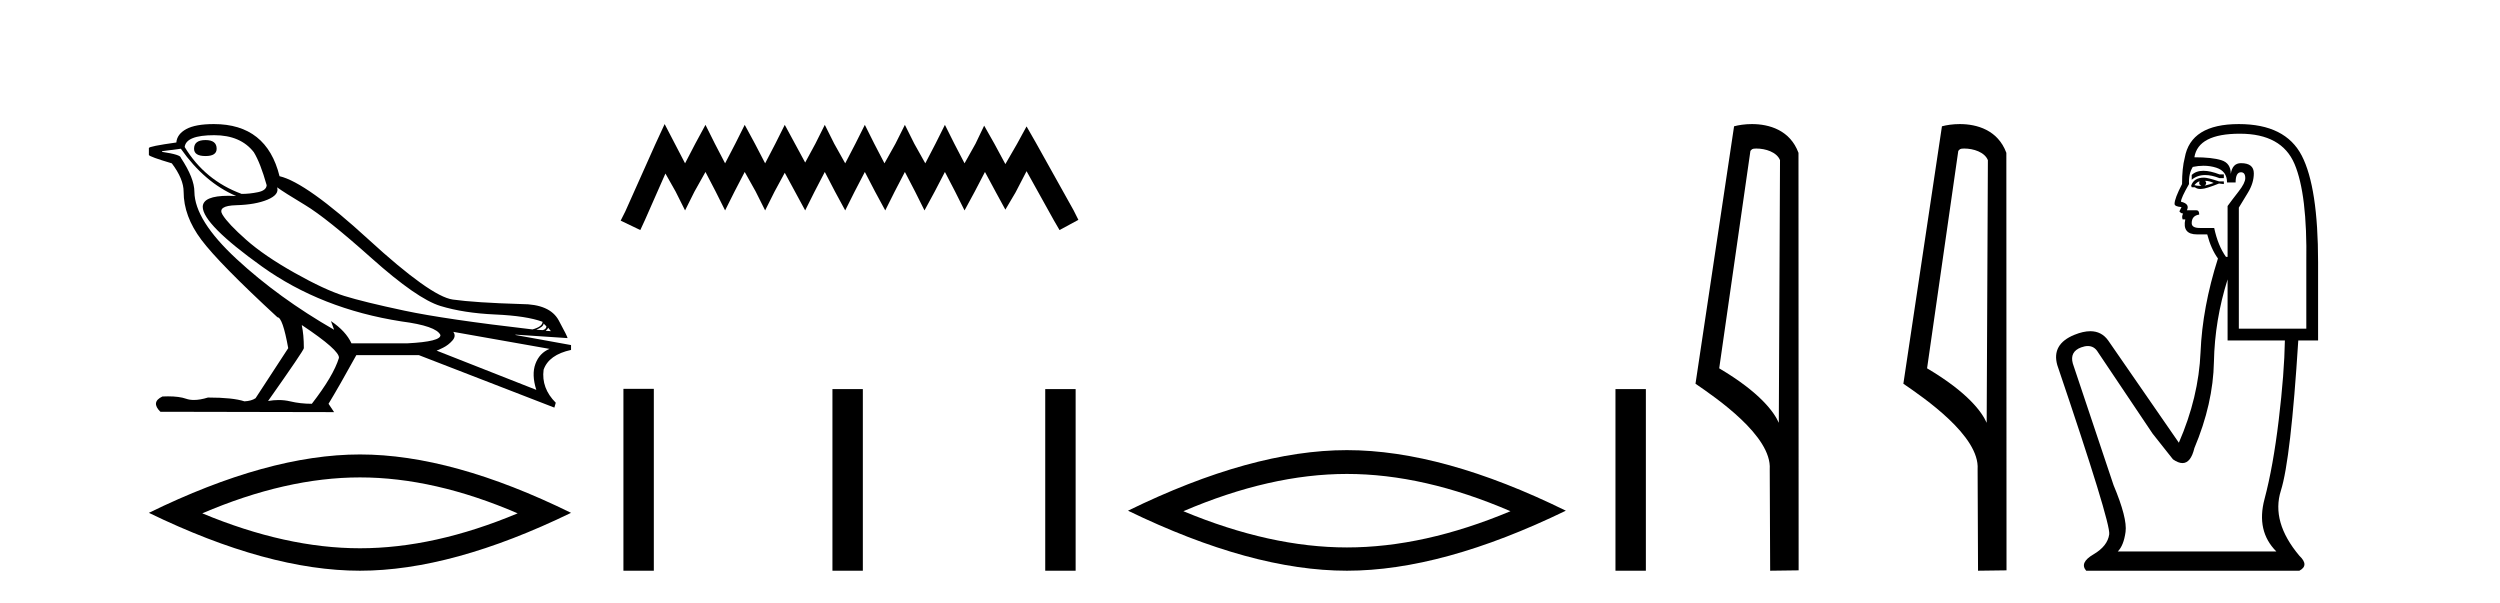
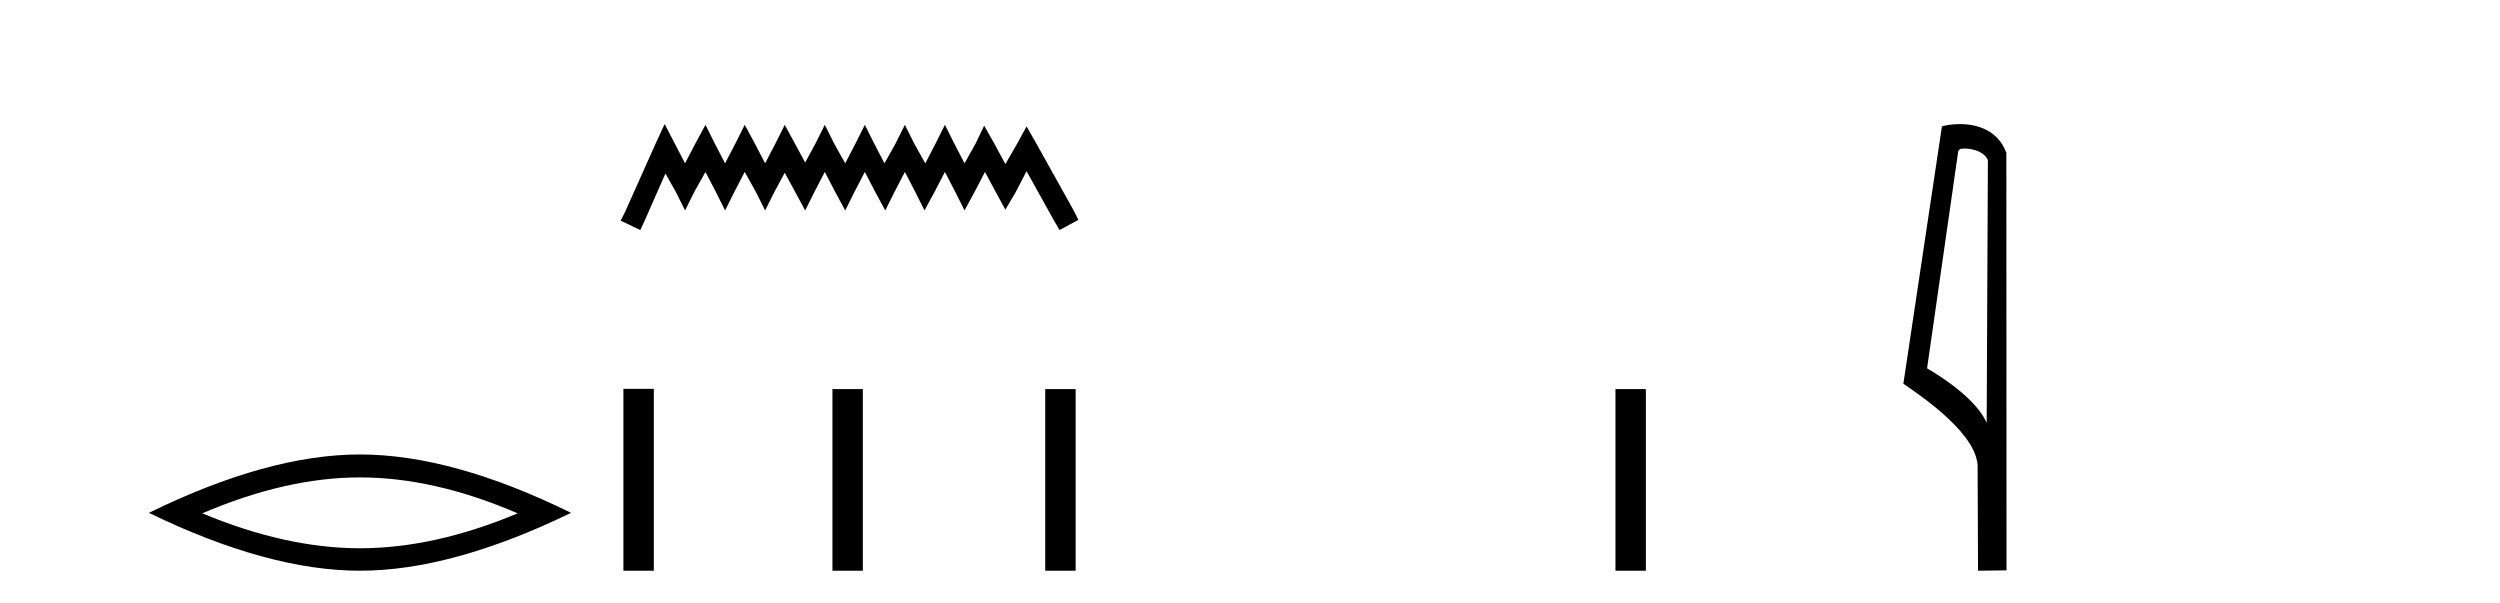
<svg xmlns="http://www.w3.org/2000/svg" width="170.0" height="41.0">
-   <path d="M 13.975 9.524 Q 13.196 9.524 13.196 10.114 Q 13.196 10.611 13.975 10.611 Q 14.732 10.611 14.732 10.114 Q 14.732 9.524 13.975 9.524 ZM 14.566 9.193 Q 16.362 9.193 17.26 10.351 Q 17.709 11.083 18.134 12.595 Q 18.11 12.95 17.543 13.068 Q 16.976 13.186 16.433 13.186 Q 13.928 12.264 12.558 9.996 Q 12.652 9.193 14.566 9.193 ZM 18.843 12.737 Q 19.292 13.068 20.745 13.942 Q 22.198 14.816 25.281 17.569 Q 28.365 20.321 29.948 20.806 Q 31.531 21.29 33.669 21.385 Q 35.807 21.479 36.894 21.881 Q 36.894 22.212 36.209 22.401 Q 30.278 21.715 27.502 21.125 Q 24.726 20.534 23.403 20.121 Q 22.08 19.707 20.024 18.549 Q 17.968 17.392 16.74 16.305 Q 15.511 15.218 15.133 14.604 Q 14.755 13.989 16.066 13.954 Q 17.378 13.918 18.193 13.576 Q 19.008 13.233 18.843 12.737 ZM 36.965 21.999 L 37.154 22.188 Q 37.154 22.377 36.918 22.448 L 36.469 22.424 Q 36.965 22.212 36.965 21.999 ZM 37.272 22.282 L 37.461 22.519 L 37.107 22.495 Q 37.248 22.377 37.272 22.282 ZM 12.298 10.114 Q 13.905 12.406 16.055 13.328 Q 15.781 13.313 15.54 13.313 Q 13.807 13.313 13.786 14.06 Q 13.786 15.242 17.815 18.124 Q 21.843 21.007 27.301 21.857 Q 29.664 22.164 29.948 22.779 Q 29.995 23.228 27.703 23.346 L 23.899 23.346 Q 23.521 22.519 22.505 21.834 L 22.505 21.834 L 22.718 22.424 Q 18.937 20.251 16.09 17.616 Q 13.243 14.982 13.219 13.044 Q 13.219 12.123 12.298 10.729 Q 12.298 10.516 11.022 10.327 L 11.022 10.28 L 12.298 10.114 ZM 30.822 22.566 L 37.367 23.724 Q 36.681 24.007 36.41 24.74 Q 36.138 25.472 36.469 26.512 L 29.688 23.842 Q 29.782 23.818 30.137 23.641 Q 30.491 23.464 30.763 23.157 Q 31.034 22.85 30.822 22.566 ZM 20.544 22.117 Q 23.096 23.818 23.048 24.338 Q 22.67 25.567 21.205 27.457 Q 20.426 27.457 19.729 27.291 Q 19.353 27.202 18.947 27.202 Q 18.599 27.202 18.228 27.268 Q 20.662 23.818 20.662 23.676 Q 20.662 22.755 20.52 22.117 ZM 14.542 8.437 Q 13.29 8.437 12.664 8.779 Q 12.038 9.122 11.991 9.689 Q 10.124 9.949 10.124 10.067 L 10.124 10.54 Q 10.171 10.658 11.684 11.107 Q 12.487 12.17 12.487 13.044 Q 12.487 14.698 13.692 16.305 Q 14.897 17.911 18.866 21.574 Q 19.221 21.574 19.599 23.676 L 17.378 27.079 Q 17.094 27.268 16.622 27.291 Q 15.842 27.032 14.141 27.032 Q 13.601 27.198 13.183 27.198 Q 12.887 27.198 12.652 27.114 Q 12.193 26.952 11.425 26.952 Q 11.244 26.952 11.046 26.961 Q 10.242 27.339 10.904 28 L 22.718 28.024 L 22.34 27.457 Q 23.072 26.252 24.23 24.149 L 28.483 24.149 L 37.697 27.717 L 37.792 27.386 Q 36.8 26.394 36.965 25.141 Q 37.319 24.125 38.831 23.795 L 38.831 23.464 L 35.051 22.779 L 35.051 22.755 L 38.595 22.991 Q 38.595 22.897 37.993 21.786 Q 37.39 20.676 35.453 20.676 Q 32.287 20.581 30.786 20.369 Q 29.286 20.156 25.057 16.281 Q 20.827 12.406 19.008 11.981 Q 18.134 8.437 14.542 8.437 Z" style="fill:#000000;stroke:none" />
  <path d="M 24.478 32.464 Q 29.534 32.464 35.201 34.907 Q 29.534 37.282 24.478 37.282 Q 19.456 37.282 13.755 34.907 Q 19.456 32.464 24.478 32.464 ZM 24.478 30.903 Q 18.234 30.903 10.124 34.873 Q 18.234 38.809 24.478 38.809 Q 30.721 38.809 38.831 34.873 Q 30.755 30.903 24.478 30.903 Z" style="fill:#000000;stroke:none" />
  <path d="M 45.196 8.437 L 44.555 9.825 L 42.527 14.363 L 42.206 15.003 L 43.541 15.644 L 43.861 14.95 L 45.249 11.8 L 45.943 13.028 L 46.584 14.309 L 47.224 13.028 L 47.972 11.693 L 48.666 13.028 L 49.306 14.309 L 49.947 13.028 L 50.641 11.693 L 51.388 13.028 L 52.029 14.309 L 52.67 13.028 L 53.364 11.747 L 54.058 13.028 L 54.752 14.309 L 55.392 13.028 L 56.086 11.693 L 56.78 13.028 L 57.474 14.309 L 58.115 13.028 L 58.809 11.693 L 59.503 13.028 L 60.197 14.309 L 60.838 13.028 L 61.532 11.693 L 62.226 13.028 L 62.866 14.309 L 63.56 13.028 L 64.254 11.693 L 64.948 13.028 L 65.589 14.309 L 66.283 13.028 L 66.977 11.693 L 67.724 13.081 L 68.365 14.256 L 69.059 13.081 L 69.806 11.64 L 71.675 15.003 L 72.048 15.644 L 73.33 14.95 L 73.009 14.309 L 70.447 9.718 L 69.806 8.597 L 69.166 9.771 L 68.365 11.159 L 67.617 9.771 L 66.923 8.544 L 66.336 9.771 L 65.589 11.106 L 64.895 9.771 L 64.254 8.49 L 63.614 9.771 L 62.92 11.106 L 62.172 9.771 L 61.532 8.49 L 60.891 9.771 L 60.144 11.106 L 59.45 9.771 L 58.809 8.49 L 58.168 9.771 L 57.474 11.106 L 56.727 9.771 L 56.086 8.49 L 55.446 9.771 L 54.752 11.053 L 54.058 9.771 L 53.364 8.49 L 52.723 9.771 L 52.029 11.106 L 51.335 9.771 L 50.641 8.49 L 50 9.771 L 49.306 11.106 L 48.612 9.771 L 47.972 8.49 L 47.278 9.771 L 46.584 11.106 L 45.89 9.771 L 45.196 8.437 Z" style="fill:#000000;stroke:none" />
  <path d="M 42.393 26.441 L 42.393 38.809 L 44.46 38.809 L 44.46 26.441 ZM 56.606 26.458 L 56.606 38.809 L 58.673 38.809 L 58.673 26.458 ZM 71.076 26.458 L 71.076 38.809 L 73.143 38.809 L 73.143 26.458 Z" style="fill:#000000;stroke:none" />
-   <path d="M 91.591 32.228 Q 96.835 32.228 102.712 34.762 Q 96.835 37.226 91.591 37.226 Q 86.382 37.226 80.47 34.762 Q 86.382 32.228 91.591 32.228 ZM 91.591 30.609 Q 85.115 30.609 76.704 34.727 Q 85.115 38.809 91.591 38.809 Q 98.066 38.809 106.477 34.727 Q 98.101 30.609 91.591 30.609 Z" style="fill:#000000;stroke:none" />
  <path d="M 109.852 26.458 L 109.852 38.809 L 111.919 38.809 L 111.919 26.458 Z" style="fill:#000000;stroke:none" />
-   <path d="M 119.429 10.1 C 120.054 10.1 120.818 10.34 121.041 10.89 L 120.959 28.751 L 120.959 28.751 C 120.642 28.034 119.701 26.699 116.906 25.046 L 119.028 10.263 C 119.128 10.157 119.125 10.1 119.429 10.1 ZM 120.959 28.751 L 120.959 28.751 C 120.959 28.751 120.959 28.751 120.959 28.751 L 120.959 28.751 L 120.959 28.751 ZM 119.132 8.437 C 118.654 8.437 118.222 8.505 117.917 8.588 L 115.294 26.094 C 116.681 27.044 120.494 29.648 120.342 31.91 L 120.371 38.809 L 122.307 38.783 L 122.297 10.393 C 121.721 8.837 120.29 8.437 119.132 8.437 Z" style="fill:#000000;stroke:none" />
  <path d="M 133.564 10.1 C 134.189 10.1 134.954 10.34 135.176 10.89 L 135.094 28.751 L 135.094 28.751 C 134.778 28.034 133.836 26.699 131.041 25.046 L 133.163 10.263 C 133.263 10.157 133.26 10.1 133.564 10.1 ZM 135.094 28.751 L 135.094 28.751 C 135.094 28.751 135.094 28.751 135.094 28.751 L 135.094 28.751 L 135.094 28.751 ZM 133.267 8.437 C 132.789 8.437 132.358 8.505 132.052 8.588 L 129.429 26.094 C 130.817 27.044 134.63 29.648 134.478 31.91 L 134.506 38.809 L 136.443 38.783 L 136.432 10.393 C 135.856 8.837 134.425 8.437 133.267 8.437 Z" style="fill:#000000;stroke:none" />
-   <path d="M 149.833 11.614 Q 149.337 11.614 149.036 11.897 L 149.036 12.224 Q 149.418 11.903 149.954 11.903 Q 150.391 11.903 150.929 12.115 L 151.221 12.115 L 151.221 11.86 L 150.929 11.86 Q 150.297 11.614 149.833 11.614 ZM 149.946 12.297 Q 150.238 12.297 150.529 12.443 Q 150.347 12.516 149.91 12.625 Q 150.019 12.552 150.019 12.443 Q 150.019 12.37 149.946 12.297 ZM 149.582 12.334 Q 149.546 12.37 149.546 12.479 Q 149.546 12.552 149.691 12.625 Q 149.618 12.637 149.542 12.637 Q 149.388 12.637 149.218 12.588 Q 149.436 12.334 149.582 12.334 ZM 149.873 12.079 Q 149.181 12.079 148.999 12.625 L 149.036 12.734 L 149.254 12.734 Q 149.4 12.851 149.616 12.851 Q 149.669 12.851 149.728 12.843 Q 149.983 12.843 150.893 12.479 L 151.221 12.516 L 151.221 12.334 L 150.893 12.334 Q 150.128 12.079 149.873 12.079 ZM 149.841 11.271 Q 150.299 11.271 150.711 11.405 Q 151.439 11.642 151.439 12.406 L 152.022 12.406 Q 152.022 11.714 152.386 11.714 Q 152.678 11.714 152.678 12.115 Q 152.678 12.443 152.222 13.025 Q 151.767 13.608 151.476 14.009 L 151.476 17.468 L 151.367 17.468 Q 150.82 16.704 150.565 15.502 L 149.582 15.502 Q 149.036 15.502 149.036 15.174 Q 149.036 14.664 149.546 14.591 Q 149.546 14.3 149.364 14.3 L 148.708 14.3 Q 148.927 13.863 148.307 13.717 Q 148.307 13.462 148.854 12.516 Q 148.817 11.824 149.109 11.35 Q 149.489 11.271 149.841 11.271 ZM 152.313 9.092 Q 155.154 9.092 156.028 11.15 Q 156.902 13.208 156.829 17.833 L 156.829 22.348 L 152.241 22.348 L 152.241 14.118 Q 152.459 13.754 152.86 13.098 Q 153.26 12.443 153.26 11.787 Q 153.26 11.095 152.386 11.095 Q 151.804 11.095 151.694 11.824 Q 151.694 11.095 151.057 10.895 Q 150.42 10.695 149.218 10.695 Q 149.473 9.092 152.313 9.092 ZM 151.476 18.998 L 151.476 23.15 L 155.372 23.15 Q 155.336 25.371 154.954 28.558 Q 154.571 31.744 153.989 33.929 Q 153.406 36.114 154.79 37.498 L 144.01 37.498 Q 144.411 37.098 144.538 36.169 Q 144.666 35.24 143.719 32.982 L 140.951 24.716 Q 140.732 23.914 141.515 23.623 Q 141.766 23.53 141.974 23.53 Q 142.415 23.53 142.663 23.951 L 146.377 29.486 L 147.761 31.234 Q 148.125 31.489 148.409 31.489 Q 148.975 31.489 149.218 30.47 Q 150.492 27.447 150.547 24.606 Q 150.602 21.766 151.476 18.998 ZM 152.241 8.437 Q 148.963 8.437 148.562 10.731 Q 148.38 11.423 148.38 12.516 Q 147.87 13.499 147.87 13.863 Q 147.87 14.045 148.344 14.082 L 148.198 14.373 Q 148.307 14.519 148.453 14.519 Q 148.344 14.701 148.417 14.919 L 148.599 14.919 Q 148.38 15.939 149.4 15.939 L 150.092 15.939 Q 150.347 16.922 150.82 17.578 Q 149.764 20.892 149.637 23.951 Q 149.509 27.01 148.162 30.105 L 143.355 23.15 Q 142.906 22.522 142.141 22.522 Q 141.663 22.522 141.06 22.767 Q 139.494 23.405 139.895 24.825 Q 143.537 35.568 143.427 36.333 Q 143.318 37.134 142.353 37.699 Q 141.388 38.263 141.861 38.809 L 156.356 38.809 Q 157.048 38.445 156.356 37.79 Q 154.426 35.495 155.099 33.365 Q 155.773 31.234 156.283 23.15 L 157.63 23.15 L 157.63 17.833 Q 157.63 12.734 156.52 10.585 Q 155.409 8.437 152.241 8.437 Z" style="fill:#000000;stroke:none" />
</svg>